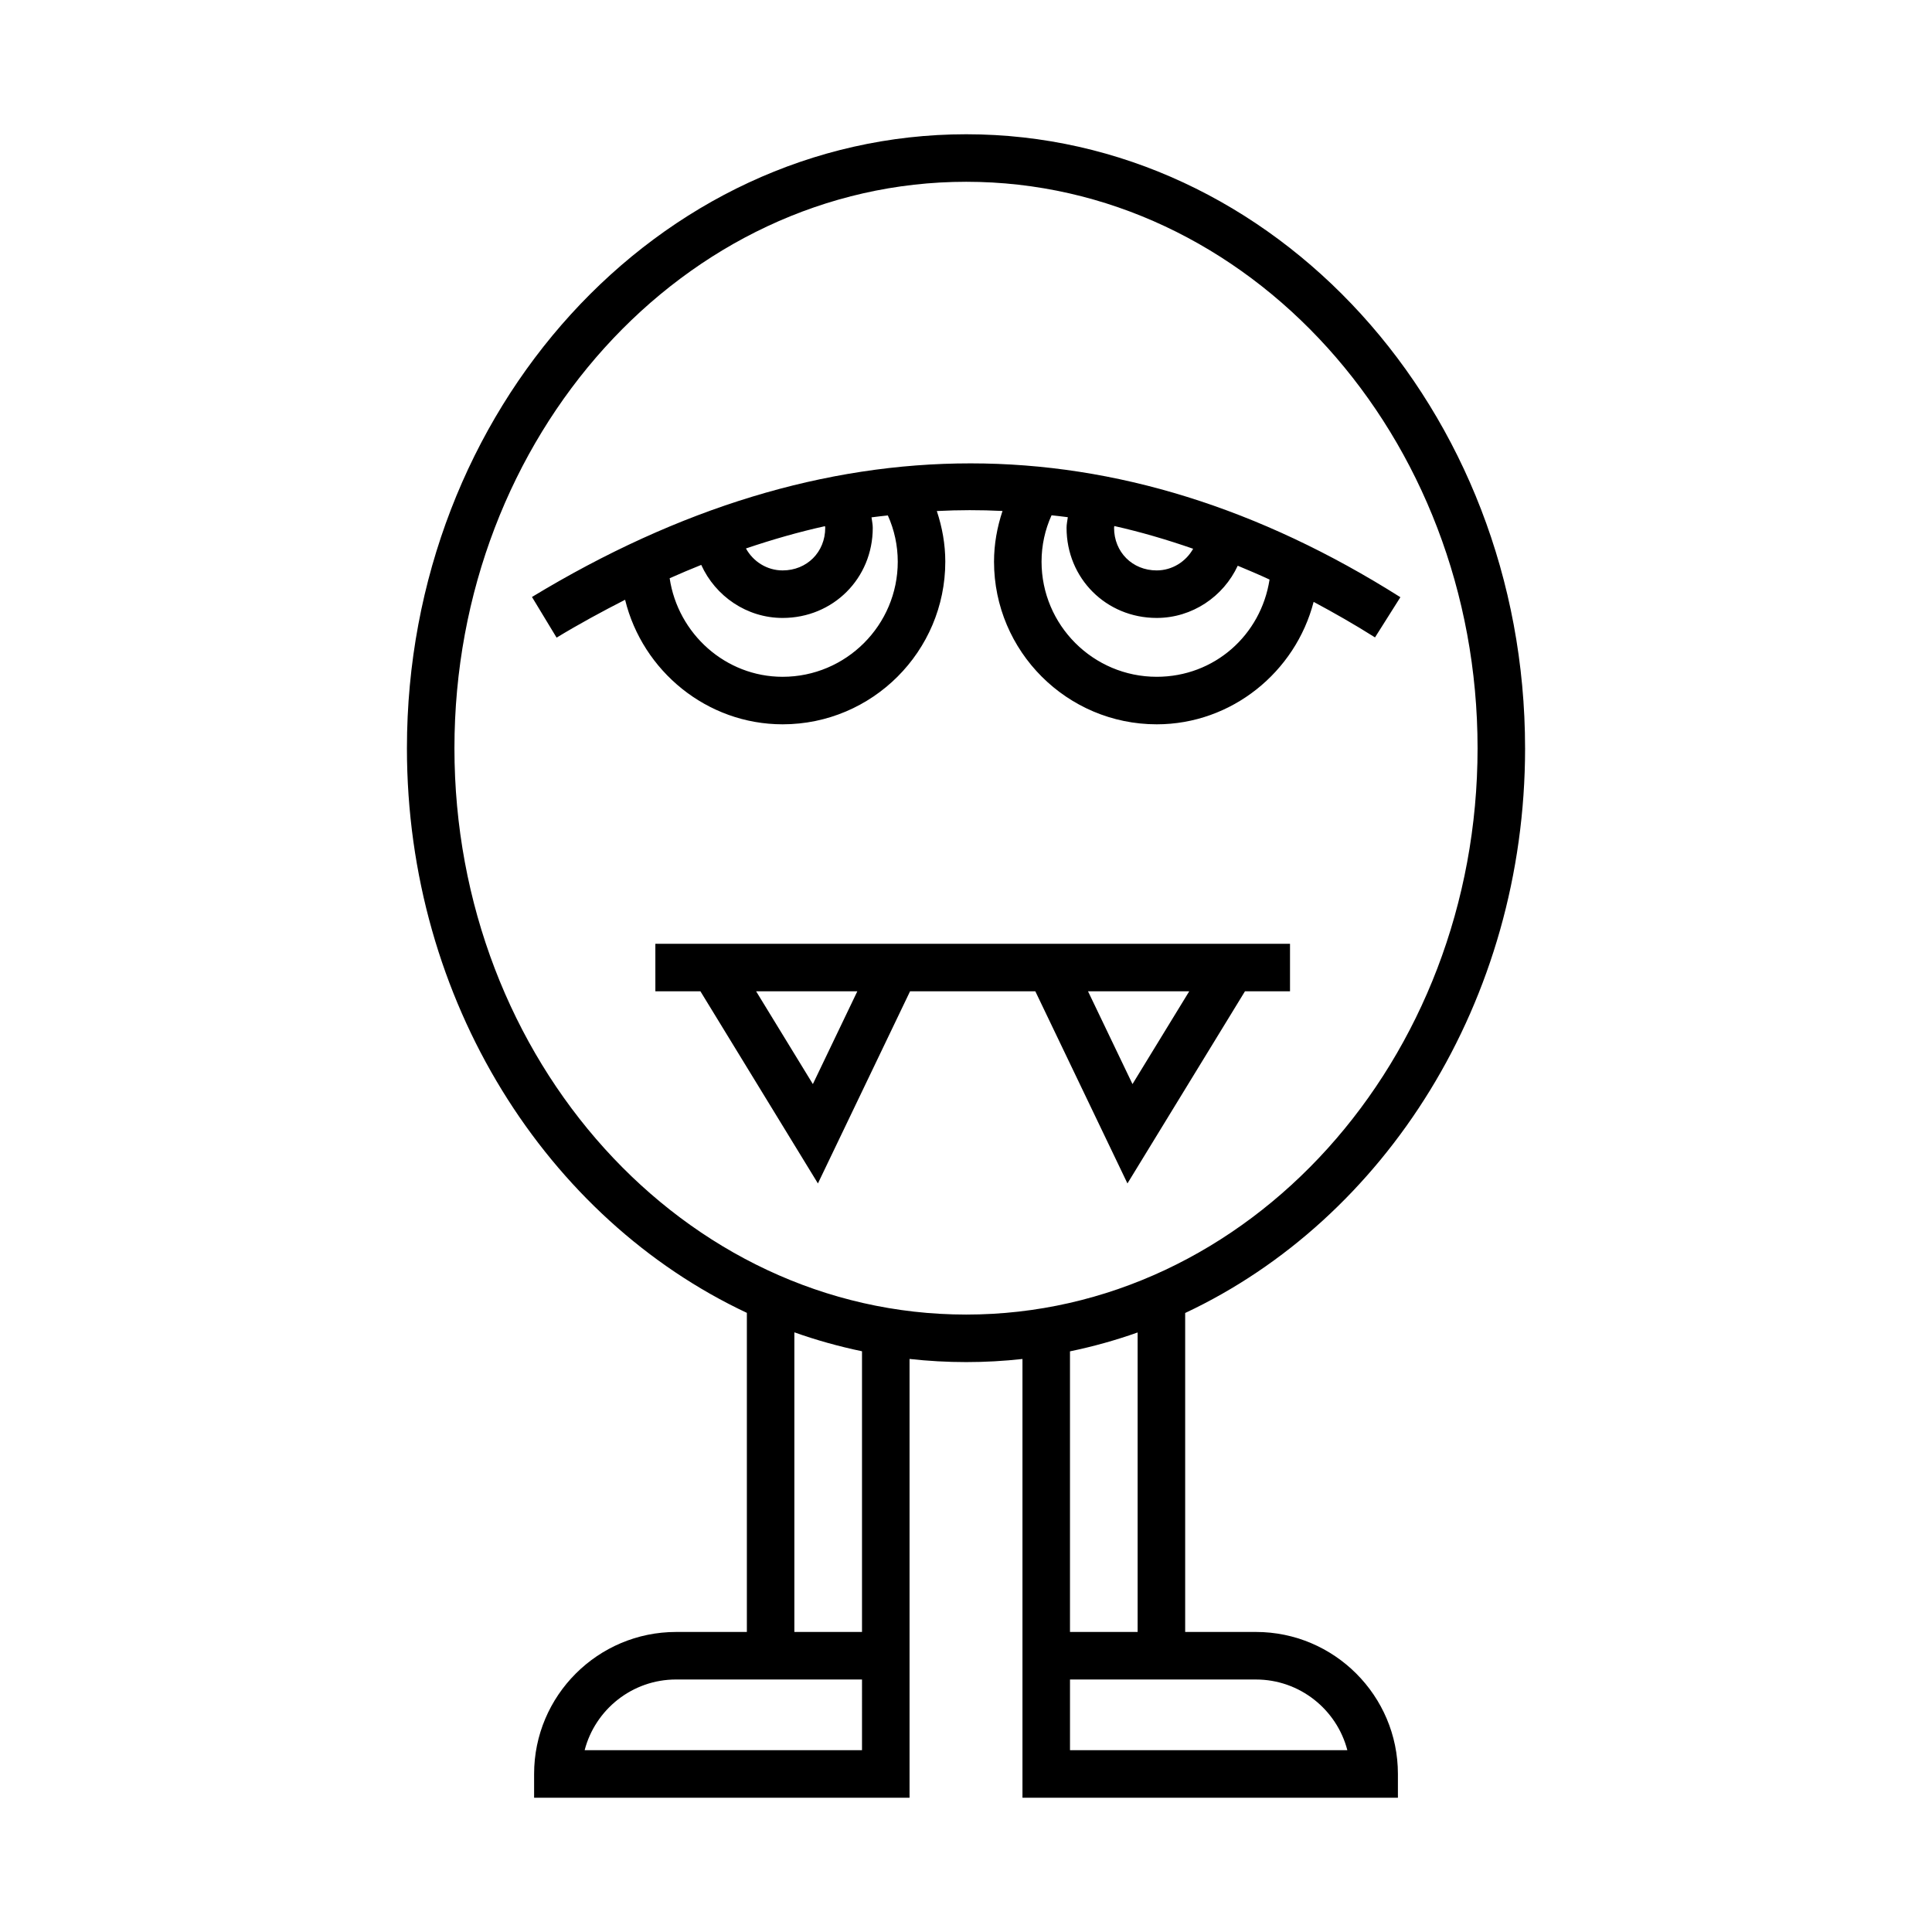
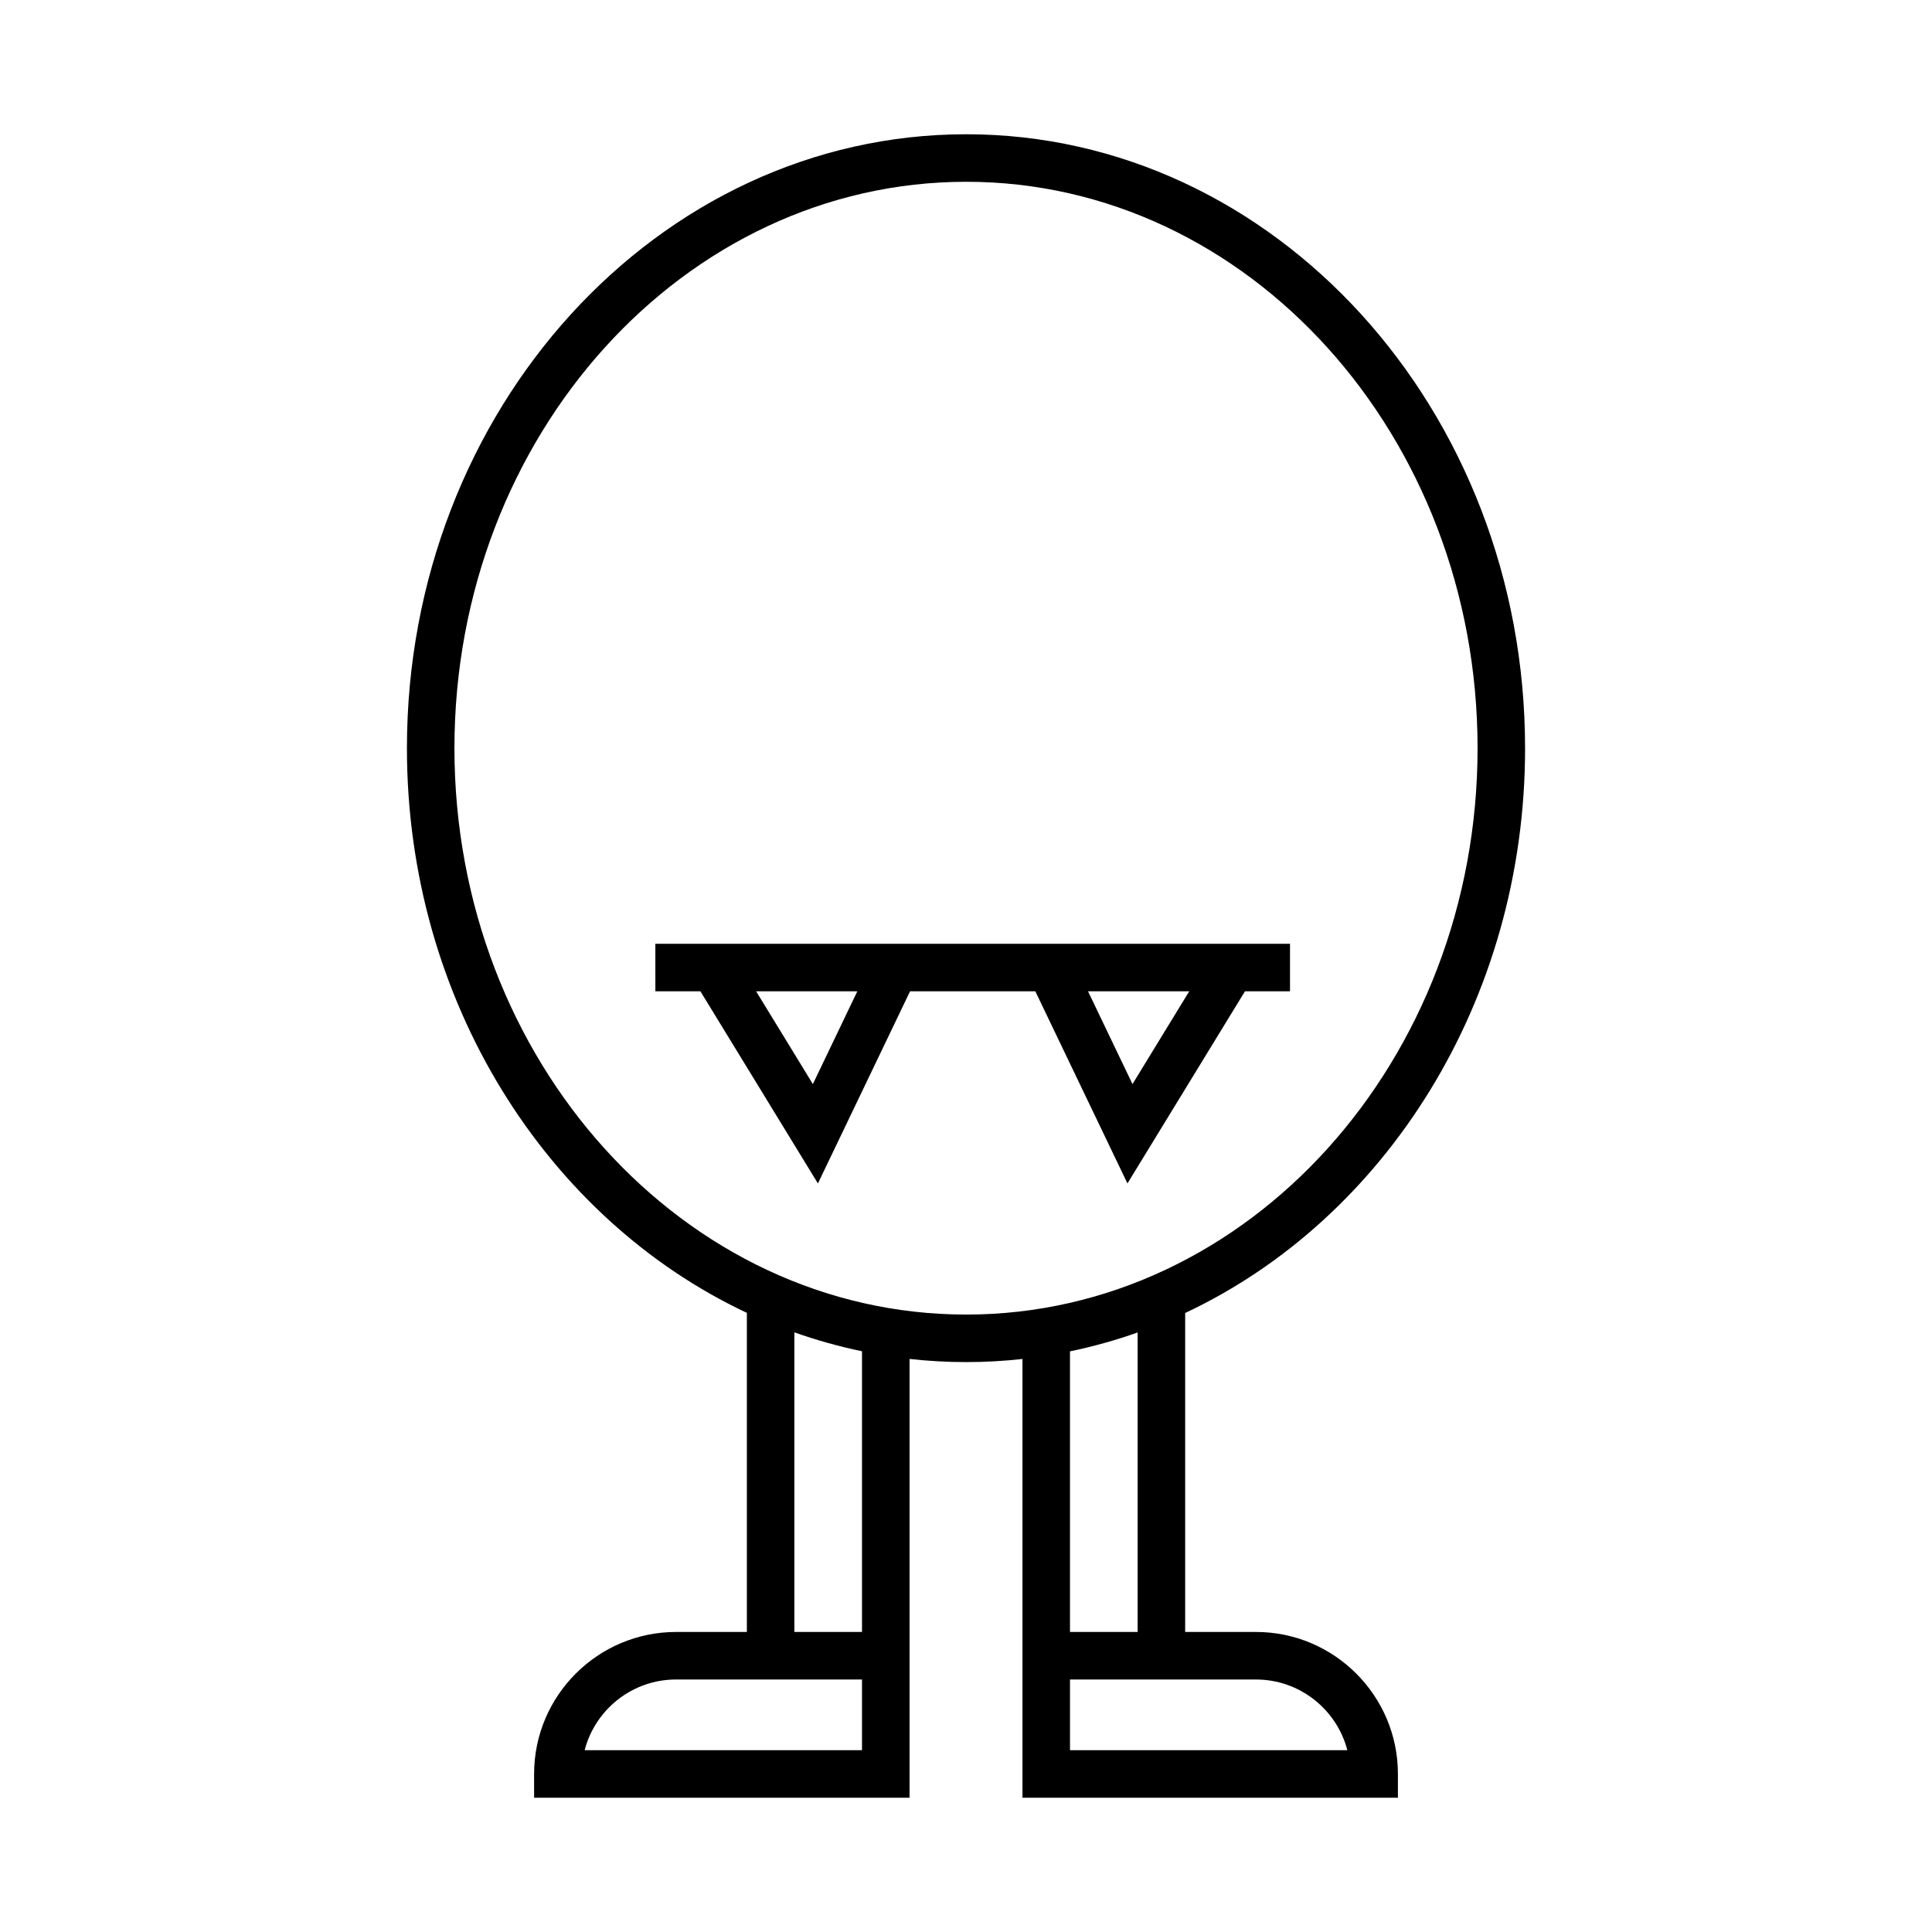
<svg xmlns="http://www.w3.org/2000/svg" fill="#000000" width="800px" height="800px" version="1.1" viewBox="144 144 512 512">
  <g>
    <path d="m548.16 342.28c0-89.711-66.438-162.7-148.1-162.7-81.73 0-148.22 72.988-148.22 162.7 0 67.07 37.172 124.78 90.086 149.64v84.566h-18.75c-20.75 0-37.633 16.883-37.633 37.633v6.297h99.496v-116.28c4.941 0.547 9.953 0.832 15.023 0.832 5.027 0 10-0.281 14.902-0.824v116.27h99.496v-6.297c0-20.75-16.883-37.633-37.633-37.633h-18.746v-84.527c52.906-24.844 90.082-82.574 90.082-149.68zm-175.72 265.54h-73.504c2.797-10.77 12.602-18.738 24.234-18.738h49.27zm0-31.336h-17.926v-79.402c5.824 2.07 11.809 3.742 17.926 5.016zm-108.01-234.2c0-82.77 60.844-150.11 135.63-150.11 74.719 0 135.51 67.336 135.51 150.1s-60.785 150.1-135.51 150.1c-74.785 0.004-135.63-67.328-135.63-150.09zm236.63 265.54h-73.5v-18.738h49.27c11.629 0 21.434 7.969 24.23 18.738zm-55.578-31.336h-17.926v-74.367c6.113-1.266 12.098-2.934 17.926-5.004z" />
    <path d="m317.68 406.71h11.941l31.137 50.914 24.414-50.914h33.203l24.41 50.914 31.141-50.914h11.941v-12.594l-168.19-0.004zm41.738 24.582-15.035-24.582h26.816zm84.703 0-11.781-24.582h26.816z" />
-     <path d="m351.4 335.95c23.773 0 43.113-19.344 43.113-43.113 0-4.621-0.82-9.125-2.246-13.41 5.812-0.301 11.617-0.305 17.41-0.016-1.426 4.285-2.25 8.797-2.25 13.426 0 23.77 19.34 43.113 43.109 43.113 19.875 0 36.781-13.863 41.59-32.449 5.422 2.906 10.84 5.988 16.266 9.418l6.727-10.652c-74.77-47.27-152.21-47.293-230.14-0.062l6.523 10.773c6.078-3.684 12.121-6.953 18.156-10.035 4.609 18.871 21.672 33.008 41.746 33.008zm99.133-12.594c-16.828 0-30.512-13.691-30.512-30.516 0-4.312 0.926-8.488 2.652-12.285 1.438 0.18 2.875 0.289 4.309 0.508-0.117 0.938-0.332 1.859-0.332 2.809 0 13.395 10.492 23.887 23.887 23.887 9.426 0 17.684-5.668 21.477-13.836 2.809 1.172 5.621 2.352 8.43 3.664-2.281 14.73-14.617 25.77-29.91 25.77zm-11.234-39.953c6.973 1.559 13.938 3.606 20.898 6.023-1.918 3.414-5.547 5.738-9.664 5.738-6.438 0-11.293-4.852-11.293-11.293 0.004-0.16 0.051-0.309 0.059-0.469zm-57.383 9.438c0 16.828-13.691 30.516-30.516 30.516-15.137 0-27.742-11.418-29.934-26.117 2.797-1.254 5.586-2.414 8.371-3.539 3.746 8.281 12.055 14.059 21.562 14.059 13.395 0 23.891-10.492 23.891-23.887 0-0.938-0.215-1.848-0.328-2.773 1.441-0.219 2.883-0.324 4.324-0.508 1.711 3.789 2.629 7.953 2.629 12.25zm-19.223-8.969c0 6.438-4.856 11.293-11.293 11.293-4.152 0-7.812-2.359-9.715-5.82 7.008-2.367 13.996-4.375 20.957-5.91 0.004 0.145 0.051 0.289 0.051 0.438z" />
  </g>
</svg>